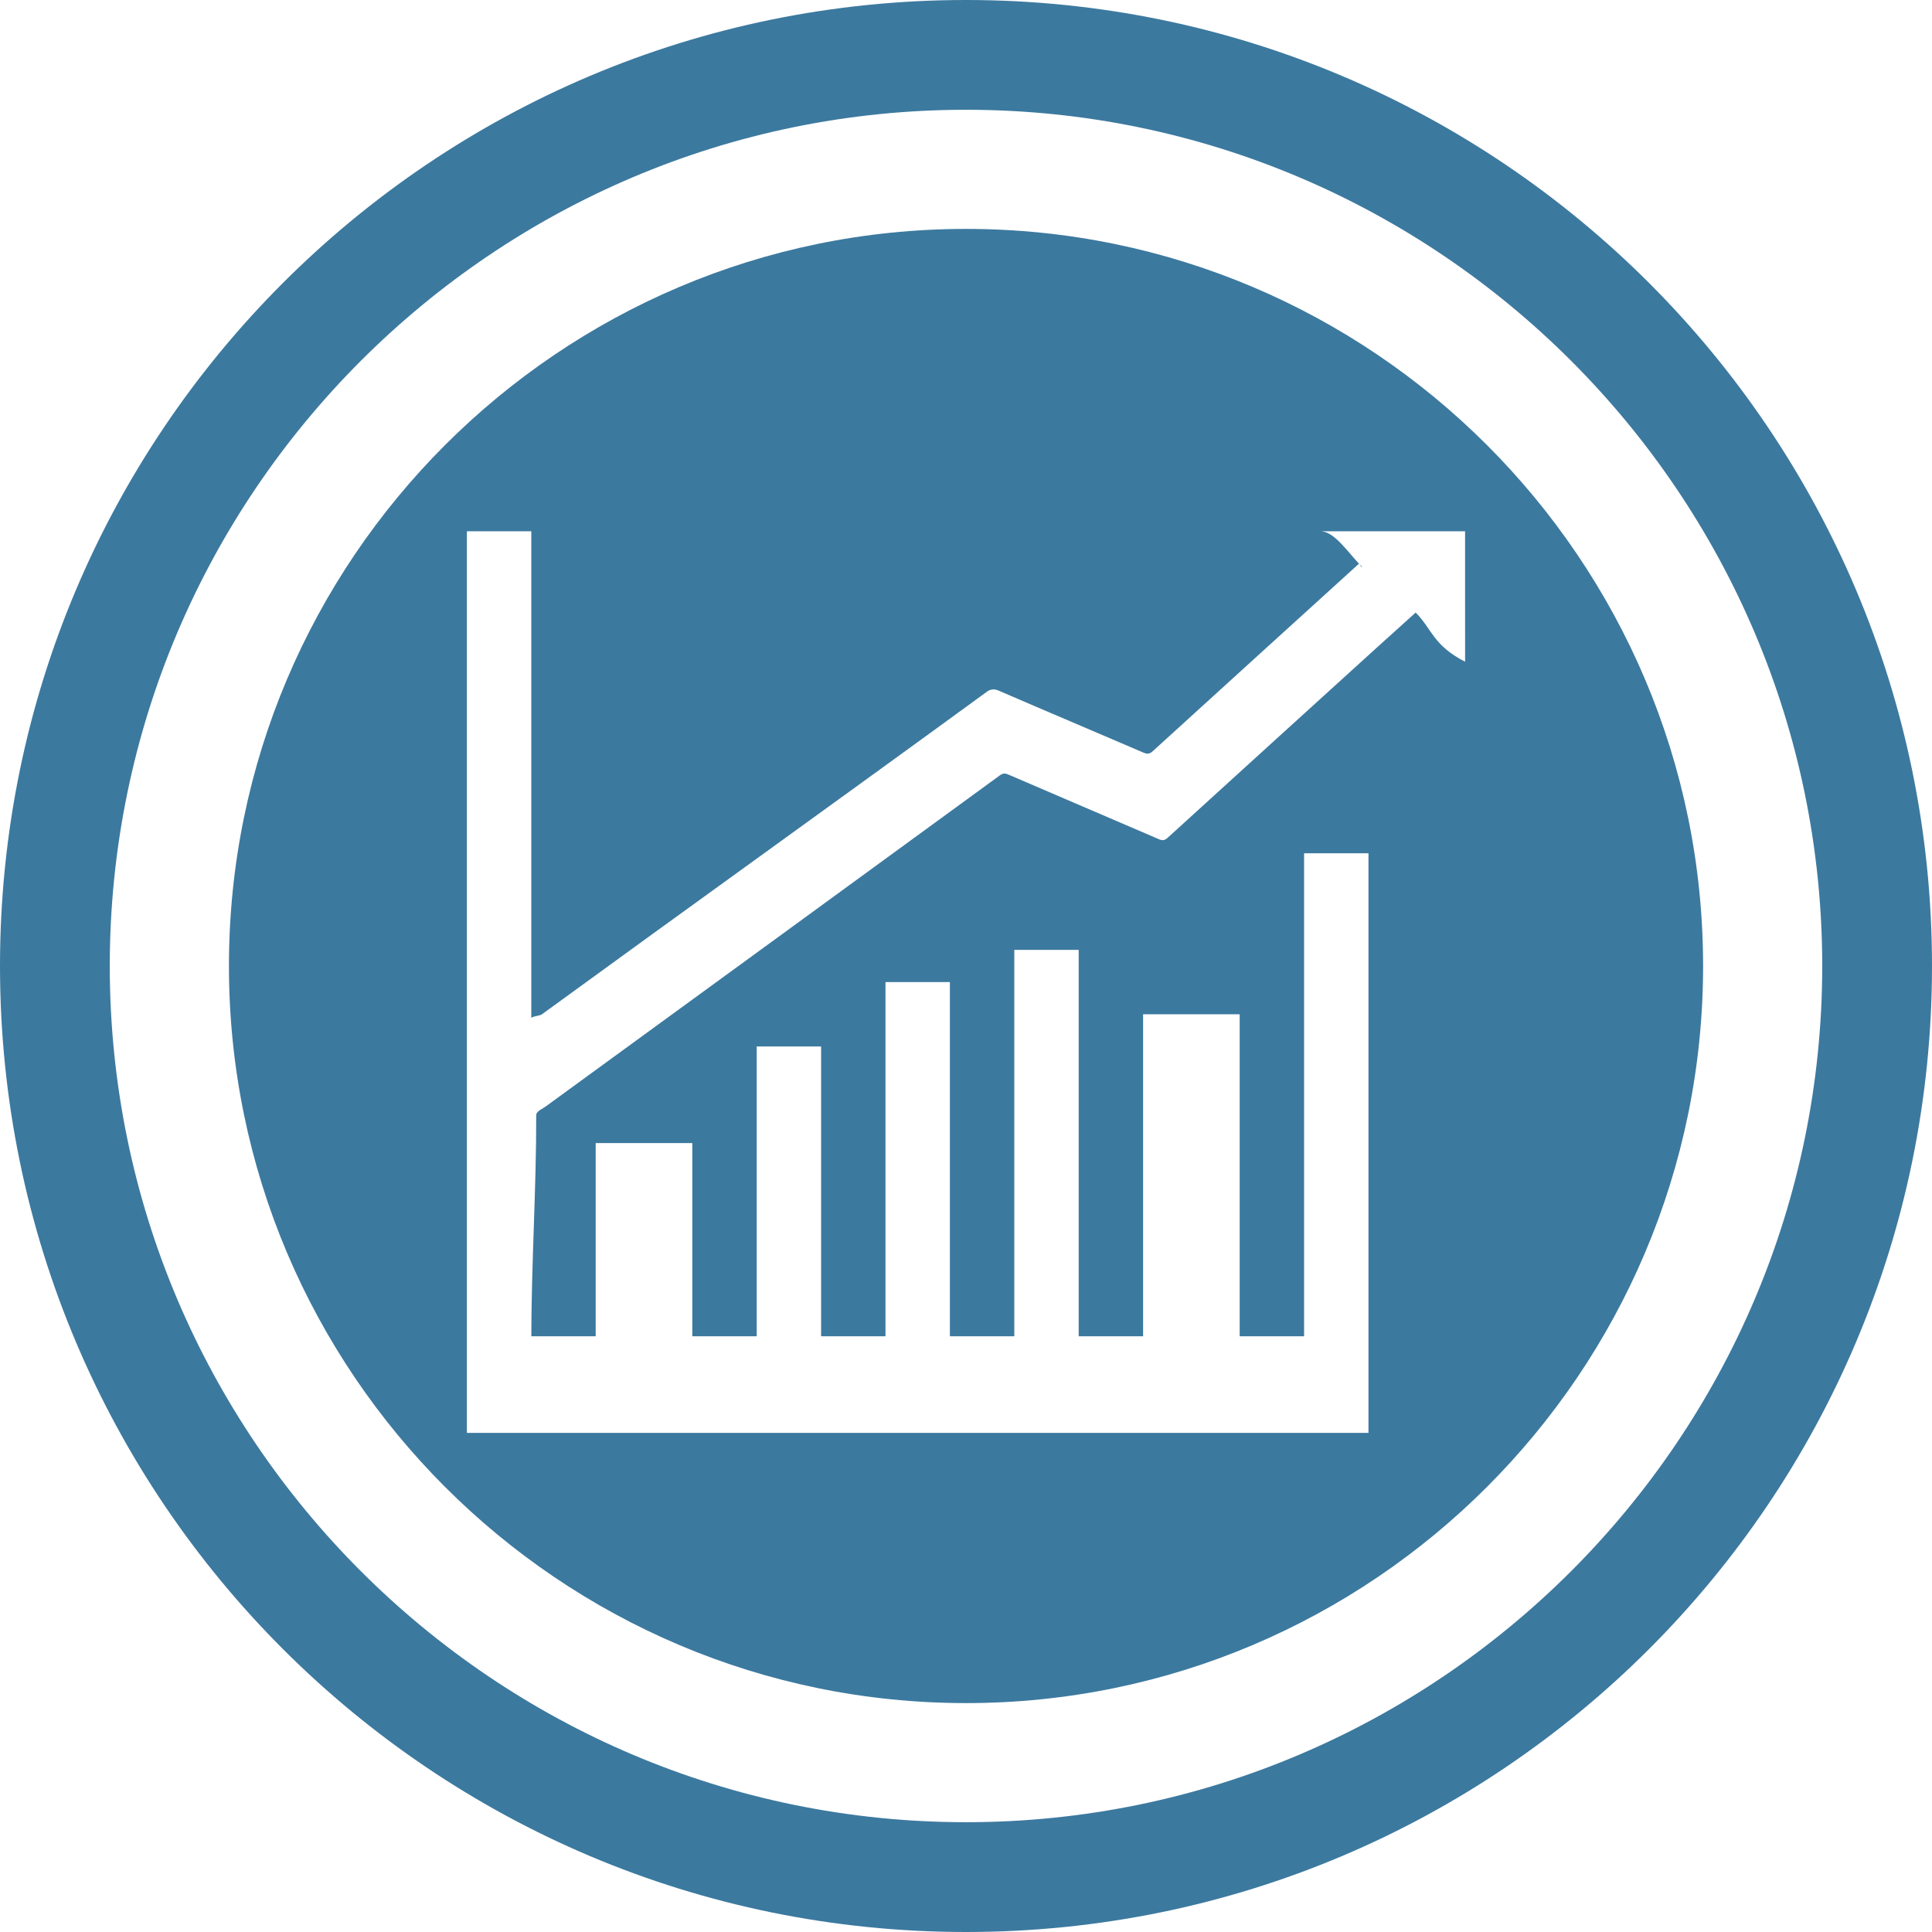
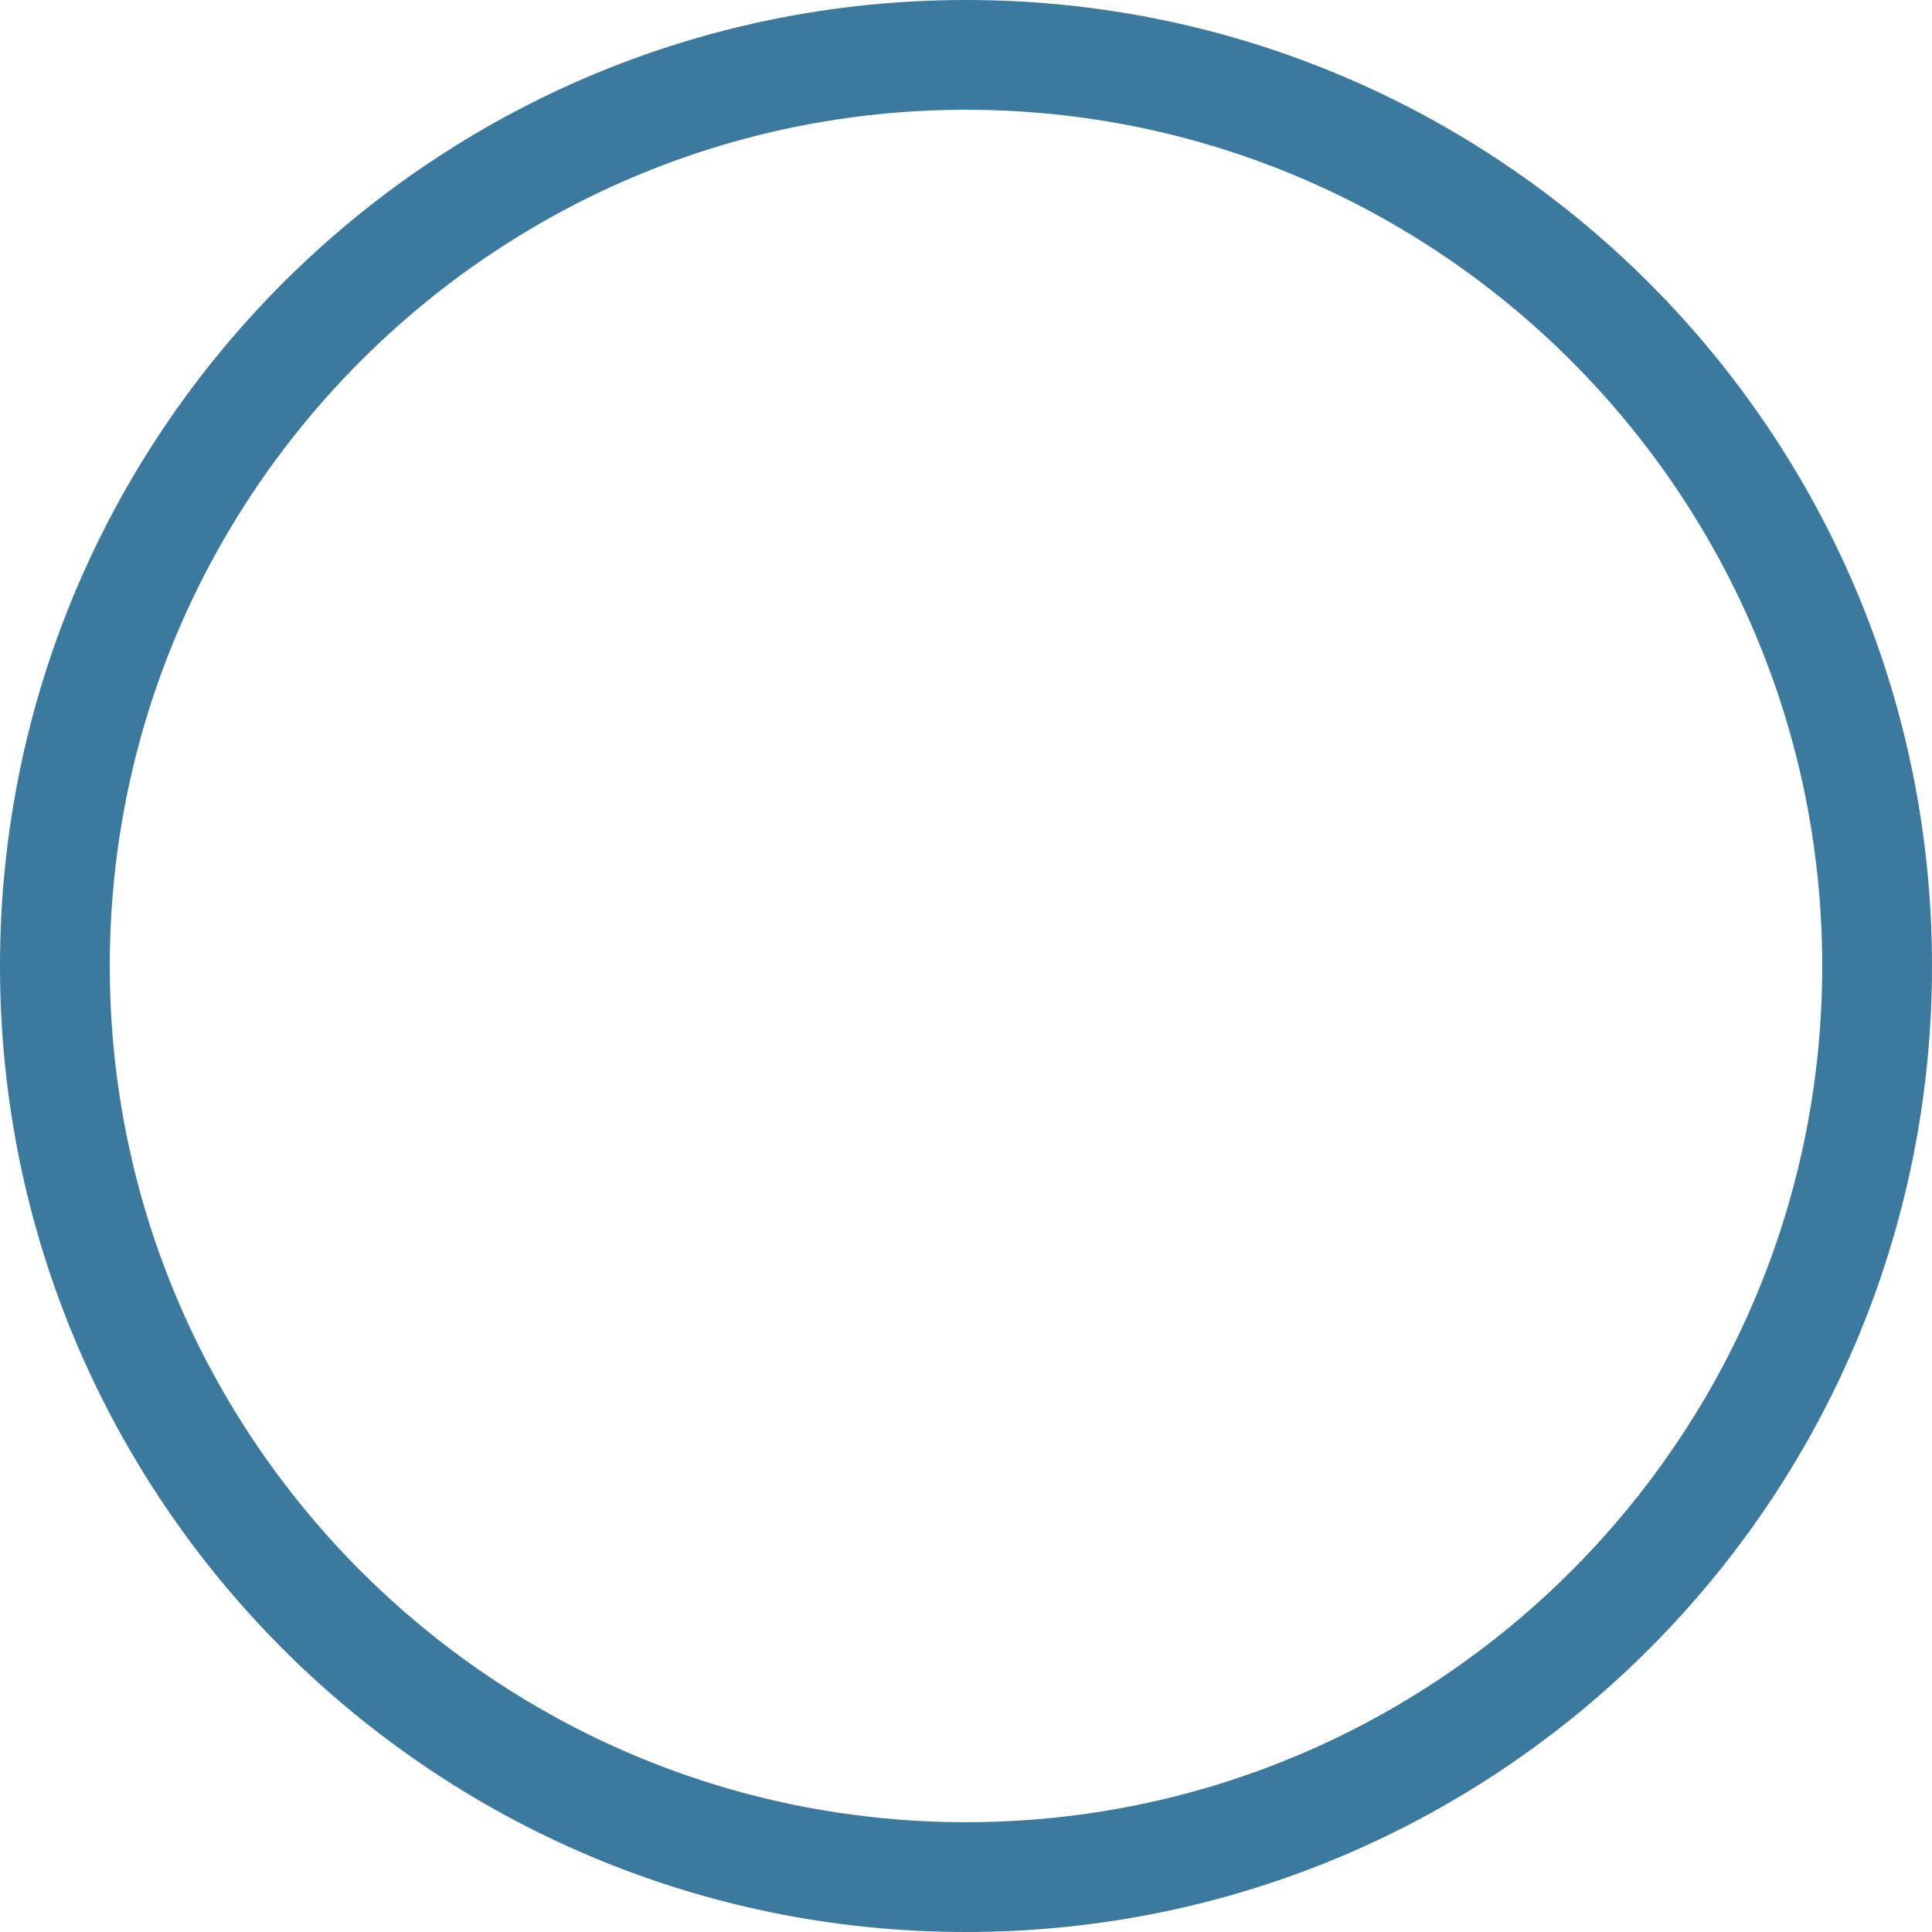
<svg xmlns="http://www.w3.org/2000/svg" version="1.1" id="Layer_1" x="0px" y="0px" width="60px" height="60px" viewBox="0 0 60 60" enable-background="new 0 0 60 60" xml:space="preserve">
  <g>
    <path fill="#3C799F" d="M30,0C13.431,0,0,13.432,0,30s13.431,30,30,30c16.568,0,30-13.432,30-30S46.568,0,30,0z M30,56.59   C15.337,56.59,3.409,44.662,3.409,30S15.337,3.409,30,3.409c14.662,0,26.591,11.929,26.591,26.591S44.662,56.59,30,56.59z" />
-     <path fill="#3C799F" d="M30,7.109C17.378,7.109,7.11,17.378,7.11,30S17.378,52.891,30,52.891c12.622,0,22.891-10.269,22.891-22.891   S42.622,7.109,30,7.109z M45.5,20.55c-1-0.513-1.026-1.016-1.535-1.527c-0.412,0.375-0.803,0.723-1.186,1.07   c-2.172,1.975-4.349,3.948-6.519,5.927c-0.094,0.085-0.163,0.088-0.274,0.04c-1.559-0.672-3.121-1.338-4.681-2.01   c-0.101-0.043-0.168-0.032-0.254,0.03c-4.703,3.432-9.407,6.861-14.113,10.289c-0.096,0.07-0.286,0.143-0.285,0.26   c0.003,2.323-0.153,4.646-0.153,6.971c0,0.056,0-0.1,0-0.1c1,0,2,0,2,0c0-2,0-4,0-6c1,0,2,0,3,0c0,2,0,4,0,6c0,0,1,0,2,0   c0-3,0-6,0-9c1,0,1,0,2,0c0,3,0,6,0,9c1,0,1,0,2,0c0-3,0-7,0-11c1,0,2,0,2,0c0,4,0,7,0,11c1,0,2,0,2,0c0-4,0-8,0-12c1,0,2,0,2,0   c0,4,0,8,0,12c1,0,2,0,2,0c0-3,0-6,0-10c1,0,2,0,3,0c0,4,0,7,0,10c1,0,1,0,2,0c0-5,0-10,0-15c1,0,1,0,2,0c0,6,0,12,0,18   c-10,0-19,0-28,0c0-10,0-19,0-28c0,0,1,0,2,0c0,5,0,9.938,0,15.119c0-0.049,0.274-0.078,0.318-0.11   c4.587-3.342,9.252-6.685,13.836-10.03c0.107-0.077,0.226-0.088,0.348-0.036c1.495,0.647,3.015,1.287,4.511,1.931   c0.107,0.046,0.187,0.047,0.282-0.04c2.131-1.943,4.269-3.882,6.402-5.821c0.031-0.028,0.064,0.129,0.104,0.093   c-0.428-0.426-0.847-1.106-1.293-1.106c1.512,0,2.492,0,4.492,0C45.5,17.5,45.5,19.07,45.5,20.55z" />
  </g>
</svg>